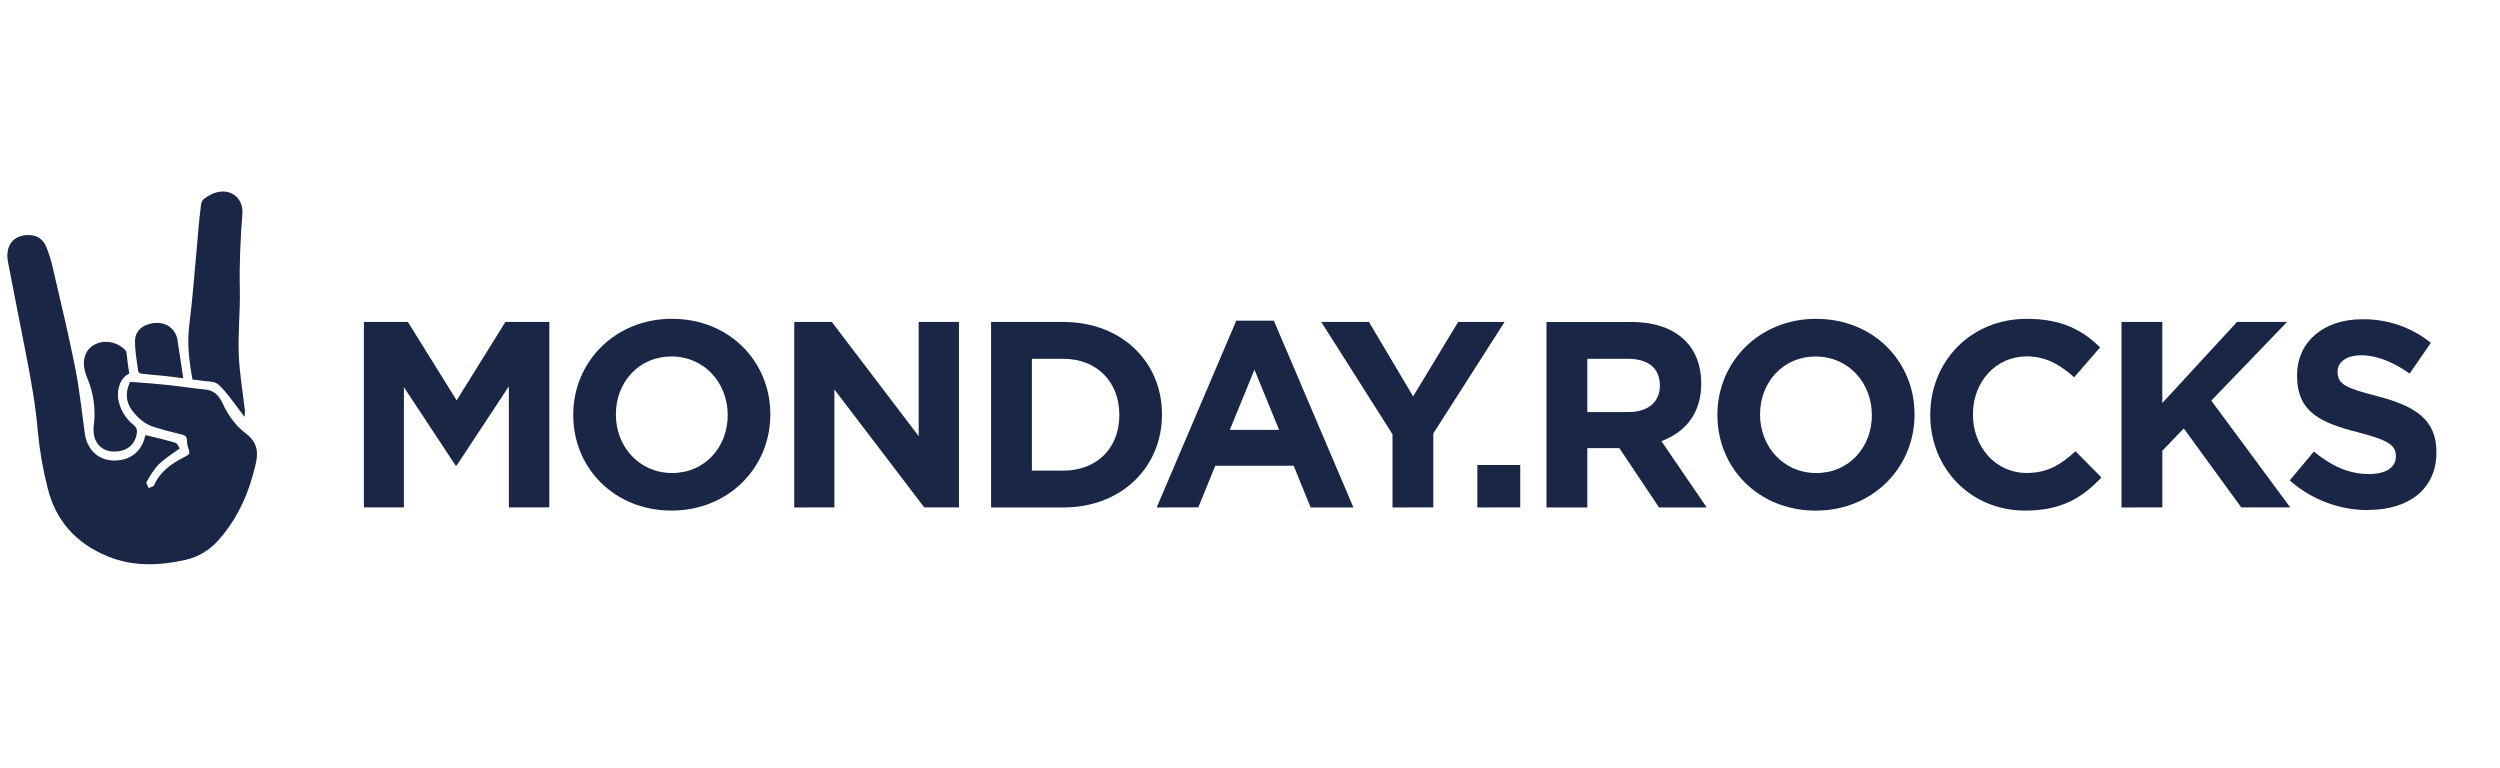
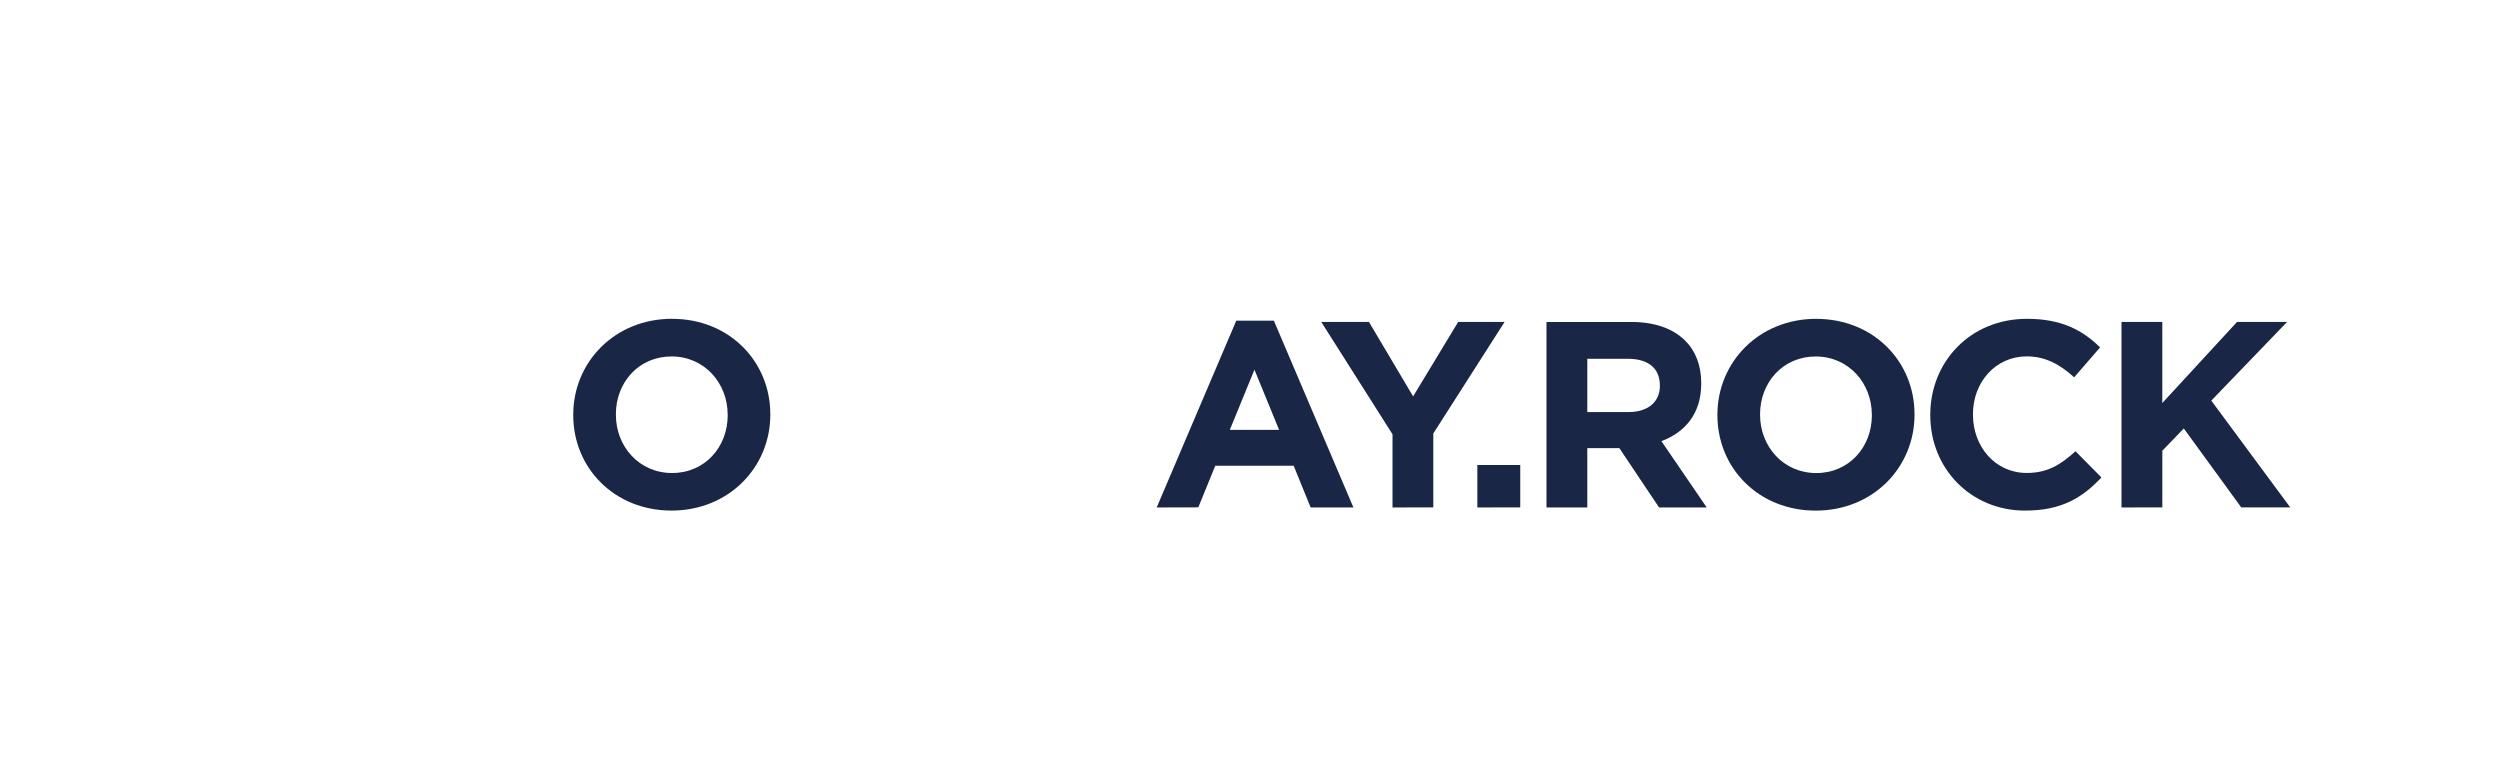
<svg xmlns="http://www.w3.org/2000/svg" id="a" width="768" height="236" viewBox="0 0 768 236">
  <defs>
    <style>.b{fill:#1a2646;}</style>
  </defs>
  <g>
-     <polygon class="b" points="111.79 155.87 111.79 98.9 125.3 98.9 140.28 122.99 155.26 98.9 168.75 98.9 168.75 155.87 156.32 155.87 156.32 118.68 140.28 143.01 139.95 143.01 124.08 118.93 124.08 155.87 111.79 155.87" />
    <path class="b" d="m206.46,97.93c-17.58,0-30.36,13.27-30.36,29.46v.16c0,16.2,12.61,29.3,30.19,29.3,17.57,0,30.35-13.27,30.35-29.46v-.16c0-16.19-12.6-29.29-30.18-29.29Zm17.09,29.63c0,9.77-7,17.75-17.09,17.75h0,0c-10.1,0-17.26-8.14-17.26-17.91v-.16c0-9.76,7.01-17.74,17.09-17.74s17.25,8.14,17.25,17.9v.16Z" />
-     <polygon class="b" points="243.99 155.89 243.99 98.9 255.53 98.9 282.22 133.98 282.22 98.9 294.59 98.9 294.59 155.87 283.93 155.87 256.33 119.65 256.33 155.87 243.99 155.89" />
-     <path class="b" d="m326.68,98.9h-22.22v56.99h22.22c17.91.01,30.28-12.46,30.28-28.5v-.16c0-16.03-12.37-28.32-30.28-28.32Zm17.18,28.66c0,10.1-6.92,17.01-17.18,17.01h-9.68v-34.34h9.68c10.26,0,17.18,7.08,17.18,17.17v.16Z" />
    <path class="b" d="m391.32,98.51h-11.54l-24.44,57.38,12.78-.03,5.21-12.78h24.09l5.21,12.81h13.14l-24.44-57.38Zm-13.52,33.54h0l7.57-18.48,7.57,18.48h-15.14Z" />
    <polygon class="b" points="427.78 155.89 427.78 133.41 405.89 98.9 420.54 98.9 434.11 121.77 447.95 98.9 462.21 98.9 440.31 133.16 440.31 155.87 427.78 155.89" />
    <polygon class="b" points="453.84 155.89 453.84 142.85 467.02 142.85 467.02 155.87 453.84 155.89" />
    <path class="b" d="m510.4,135.52c7.25-2.72,12.22-8.46,12.22-17.65v-.16c0-5.38-1.71-9.85-4.89-13.02-3.74-3.75-9.36-5.78-16.6-5.78h-26.05v56.99h12.54v-18.24h9.84l12.21,18.24h14.64l-13.92-20.37Zm-.48-16.99c0,4.8-3.49,8.05-9.6,8.05h-12.7,0v-16.36h12.45c6.1,0,9.84,2.77,9.84,8.15v.16Z" />
    <path class="b" d="m557.95,97.94c-17.58,0-30.36,13.27-30.36,29.46v.16c0,16.2,12.61,29.3,30.2,29.3s30.35-13.27,30.35-29.46v-.16c0-16.19-12.61-29.29-30.19-29.29Zm17.09,29.63c0,9.77-7,17.75-17.09,17.75s-17.26-8.14-17.26-17.91v-.16c0-9.76,7.01-17.74,17.09-17.74s17.25,8.14,17.25,17.9v.16Z" />
    <path class="b" d="m622.17,156.86c-16.77,0-29.19-12.94-29.19-29.3v-.16c0-16.19,12.22-29.46,29.71-29.46,10.74,0,17.17,3.58,22.46,8.78l-7.97,9.19c-4.4-3.99-8.87-6.43-14.57-6.43-9.61,0-16.52,7.98-16.52,17.74v.16c0,9.77,6.79,17.91,16.52,17.91,6.51,0,10.5-2.61,14.98-6.67l7.97,8.05c-5.86,6.27-12.37,10.18-23.35,10.18h-.03Z" />
    <polygon class="b" points="651.72 155.89 651.72 98.9 664.26 98.9 664.26 123.81 687.21 98.9 702.59 98.9 679.31 123.07 703.56 155.87 688.51 155.87 670.86 131.62 664.27 138.46 664.27 155.87 651.72 155.89" />
-     <path class="b" d="m727.58,156.7c-8.9.03-17.5-3.21-24.17-9.12l7.41-8.87c5.13,4.23,10.5,6.92,16.97,6.92,5.13,0,8.22-2.04,8.22-5.38v-.16c0-3.17-1.95-4.8-11.47-7.24-11.47-2.93-18.88-6.11-18.88-17.41v-.2c0-10.33,8.3-17.17,19.94-17.17,7.68-.13,15.17,2.44,21.16,7.24l-6.51,9.44c-5.05-3.5-10.01-5.61-14.81-5.61s-7.33,2.2-7.33,4.96v.16c0,3.75,2.44,4.96,12.29,7.47,11.54,3.01,18.07,7.16,18.07,17.09v.18c0,11.31-8.62,17.65-20.92,17.65l.03.05Z" />
  </g>
-   <path class="b" d="m44.68,133.66c0,.09-.13.43-.21.77-1.23,4.71-5.08,7.37-10.17,7.01-4.38-.31-7.58-3.58-8.22-8.15-.95-6.86-1.68-13.78-3.03-20.56-2.03-10.21-4.49-20.34-6.84-30.49-.5-2.27-1.2-4.49-2.1-6.63-.83-2.04-2.81-3.39-5.01-3.4-4.9-.18-7.63,3.15-6.63,8.33,1.75,9.29,3.64,18.57,5.44,27.85,1.57,8.09,3.06,16.18,3.74,24.44.55,5.79,1.56,11.52,3.01,17.15,2.47,10.09,8.85,17.02,18.43,20.93,7.72,3.16,15.76,2.92,23.92,1.08,3.86-.89,7.35-2.96,9.99-5.93,6.12-6.8,9.56-14.86,11.56-23.53.76-3.29.75-6.53-3.05-9.39-3.16-2.37-5.49-5.68-7.14-9.26-1.36-2.96-3.08-4.04-5.61-4.26-3.47-.33-6.91-.89-10.37-1.26-4.13-.44-8.27-.79-12.41-1.06-1.61,3.28-1.33,6.37.84,9.1,1.73,2.18,3.82,3.95,6.51,4.78,2.78.87,5.6,1.61,8.44,2.28,1.11.27,1.72.66,1.67,1.89-.01.7.1,1.41.33,2.07.67,2.02.64,2.08-1.2,3.02-3.91,1.98-7.39,4.41-9.24,8.63-.19.44-1.09.57-1.67.84-.23-.64-.84-1.51-.63-1.89,1.13-1.89,2.25-3.89,3.79-5.41,1.81-1.79,4.06-3.12,6.41-4.86-.36-.47-.71-1.54-1.33-1.73-2.98-.9-6.03-1.58-9.19-2.37m14.43-17.05c.95.11,1.89.16,2.84.34,1.8.35,3.84-.05,5.32,1.36,1.08,1.05,2.09,2.18,3.01,3.38,1.64,2.08,3.19,4.24,4.78,6.36.18-.87.21-1.76.06-2.63-.62-5.33-1.52-10.64-1.78-15.98-.33-6.85.47-13.77.31-20.63-.17-7.73.19-15.45.78-23.17.44-5.74-5.46-9.37-11.72-4.6-.52.41-.87,1.02-.95,1.68-.62,4.56-.95,9.15-1.36,13.74-.73,7.76-1.27,15.54-2.27,23.26-.74,5.73-.06,11.26.98,16.9m-19.42-1.79c-.32-2.21-.64-4.19-.83-6.3-.03-.38-.19-.73-.44-1.01-5.27-5.4-15.97-1.8-11.68,8.53,1.96,4.58,2.67,9.61,2.06,14.55-.67,4.89,2.06,8.12,6.22,8.13,3.85,0,6.35-1.98,6.96-5.4.21-1.17,0-1.96-.95-2.76-2.45-1.93-4.12-4.68-4.69-7.75-.63-3.38.79-6.92,3.32-8.02m16.62,1.42c-.63-4.15-1.19-7.95-1.78-11.73-.43-3.09-3.12-5.37-6.24-5.28-3.71,0-6.71,2.04-6.8,5.32-.09,3.19.56,6.4.98,9.6.04.28.7.65,1.1.69,2.41.28,4.82.47,7.23.7,1.73.18,3.46.43,5.52.7" />
</svg>